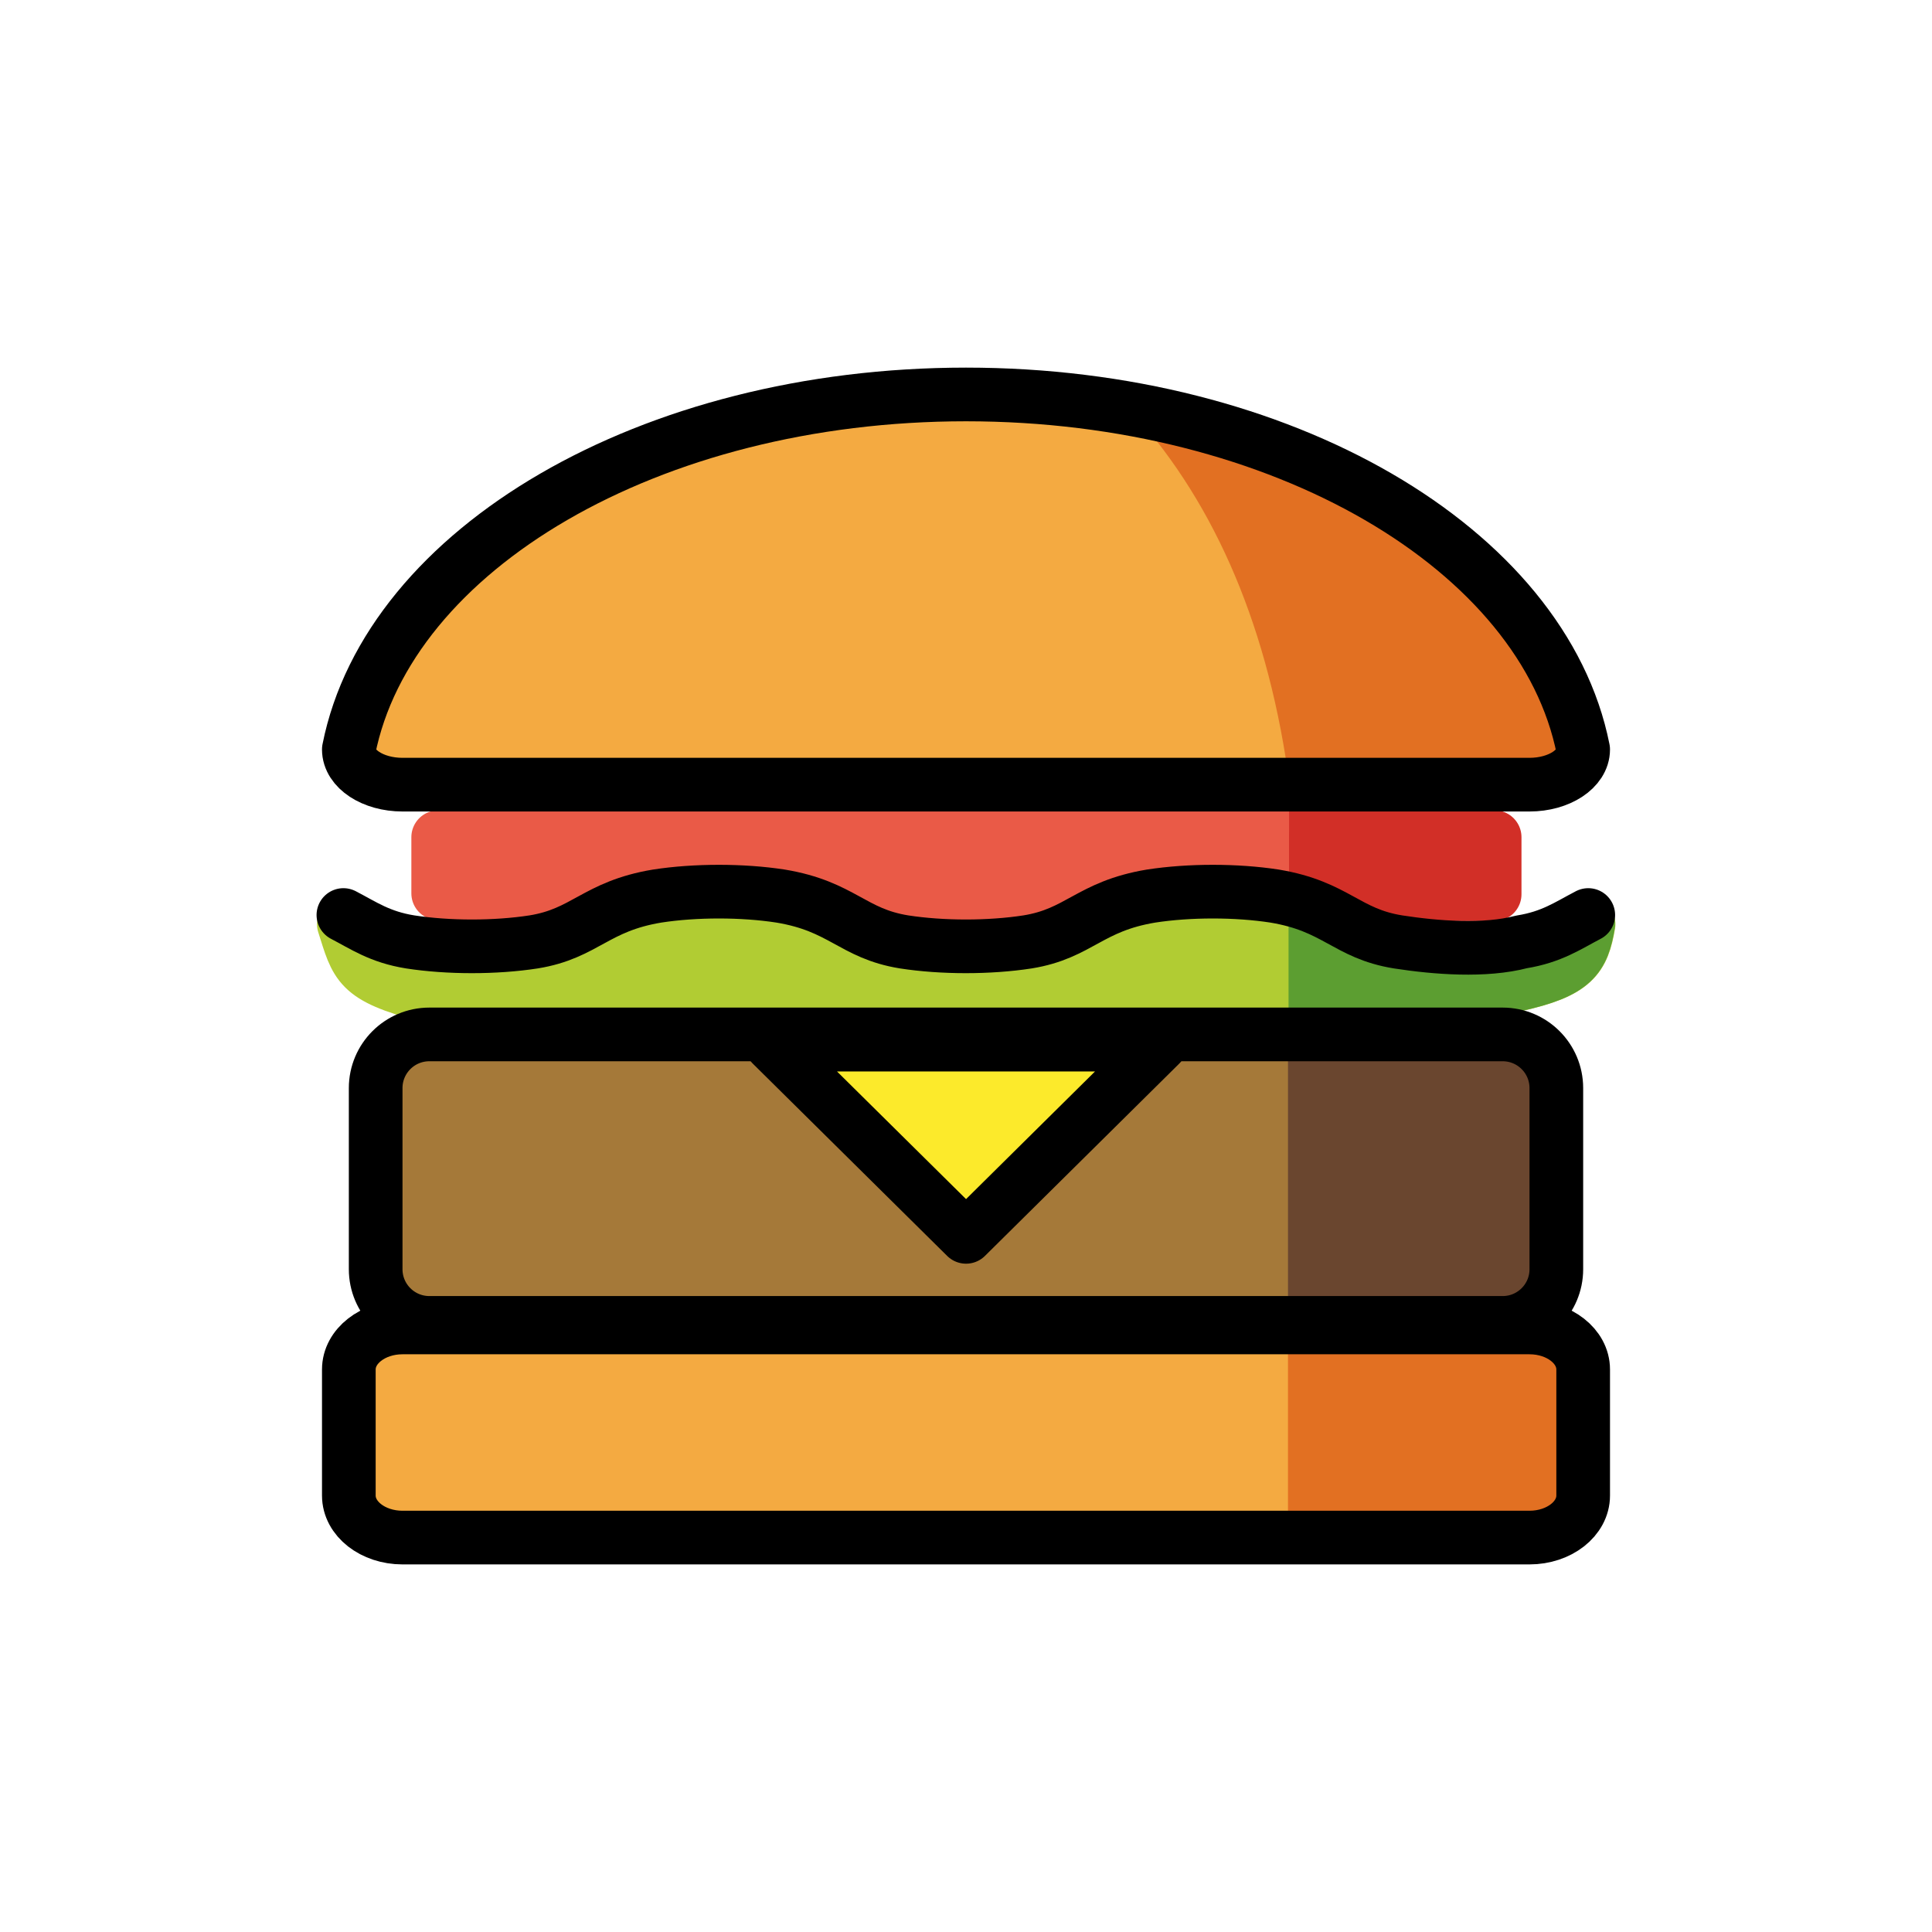
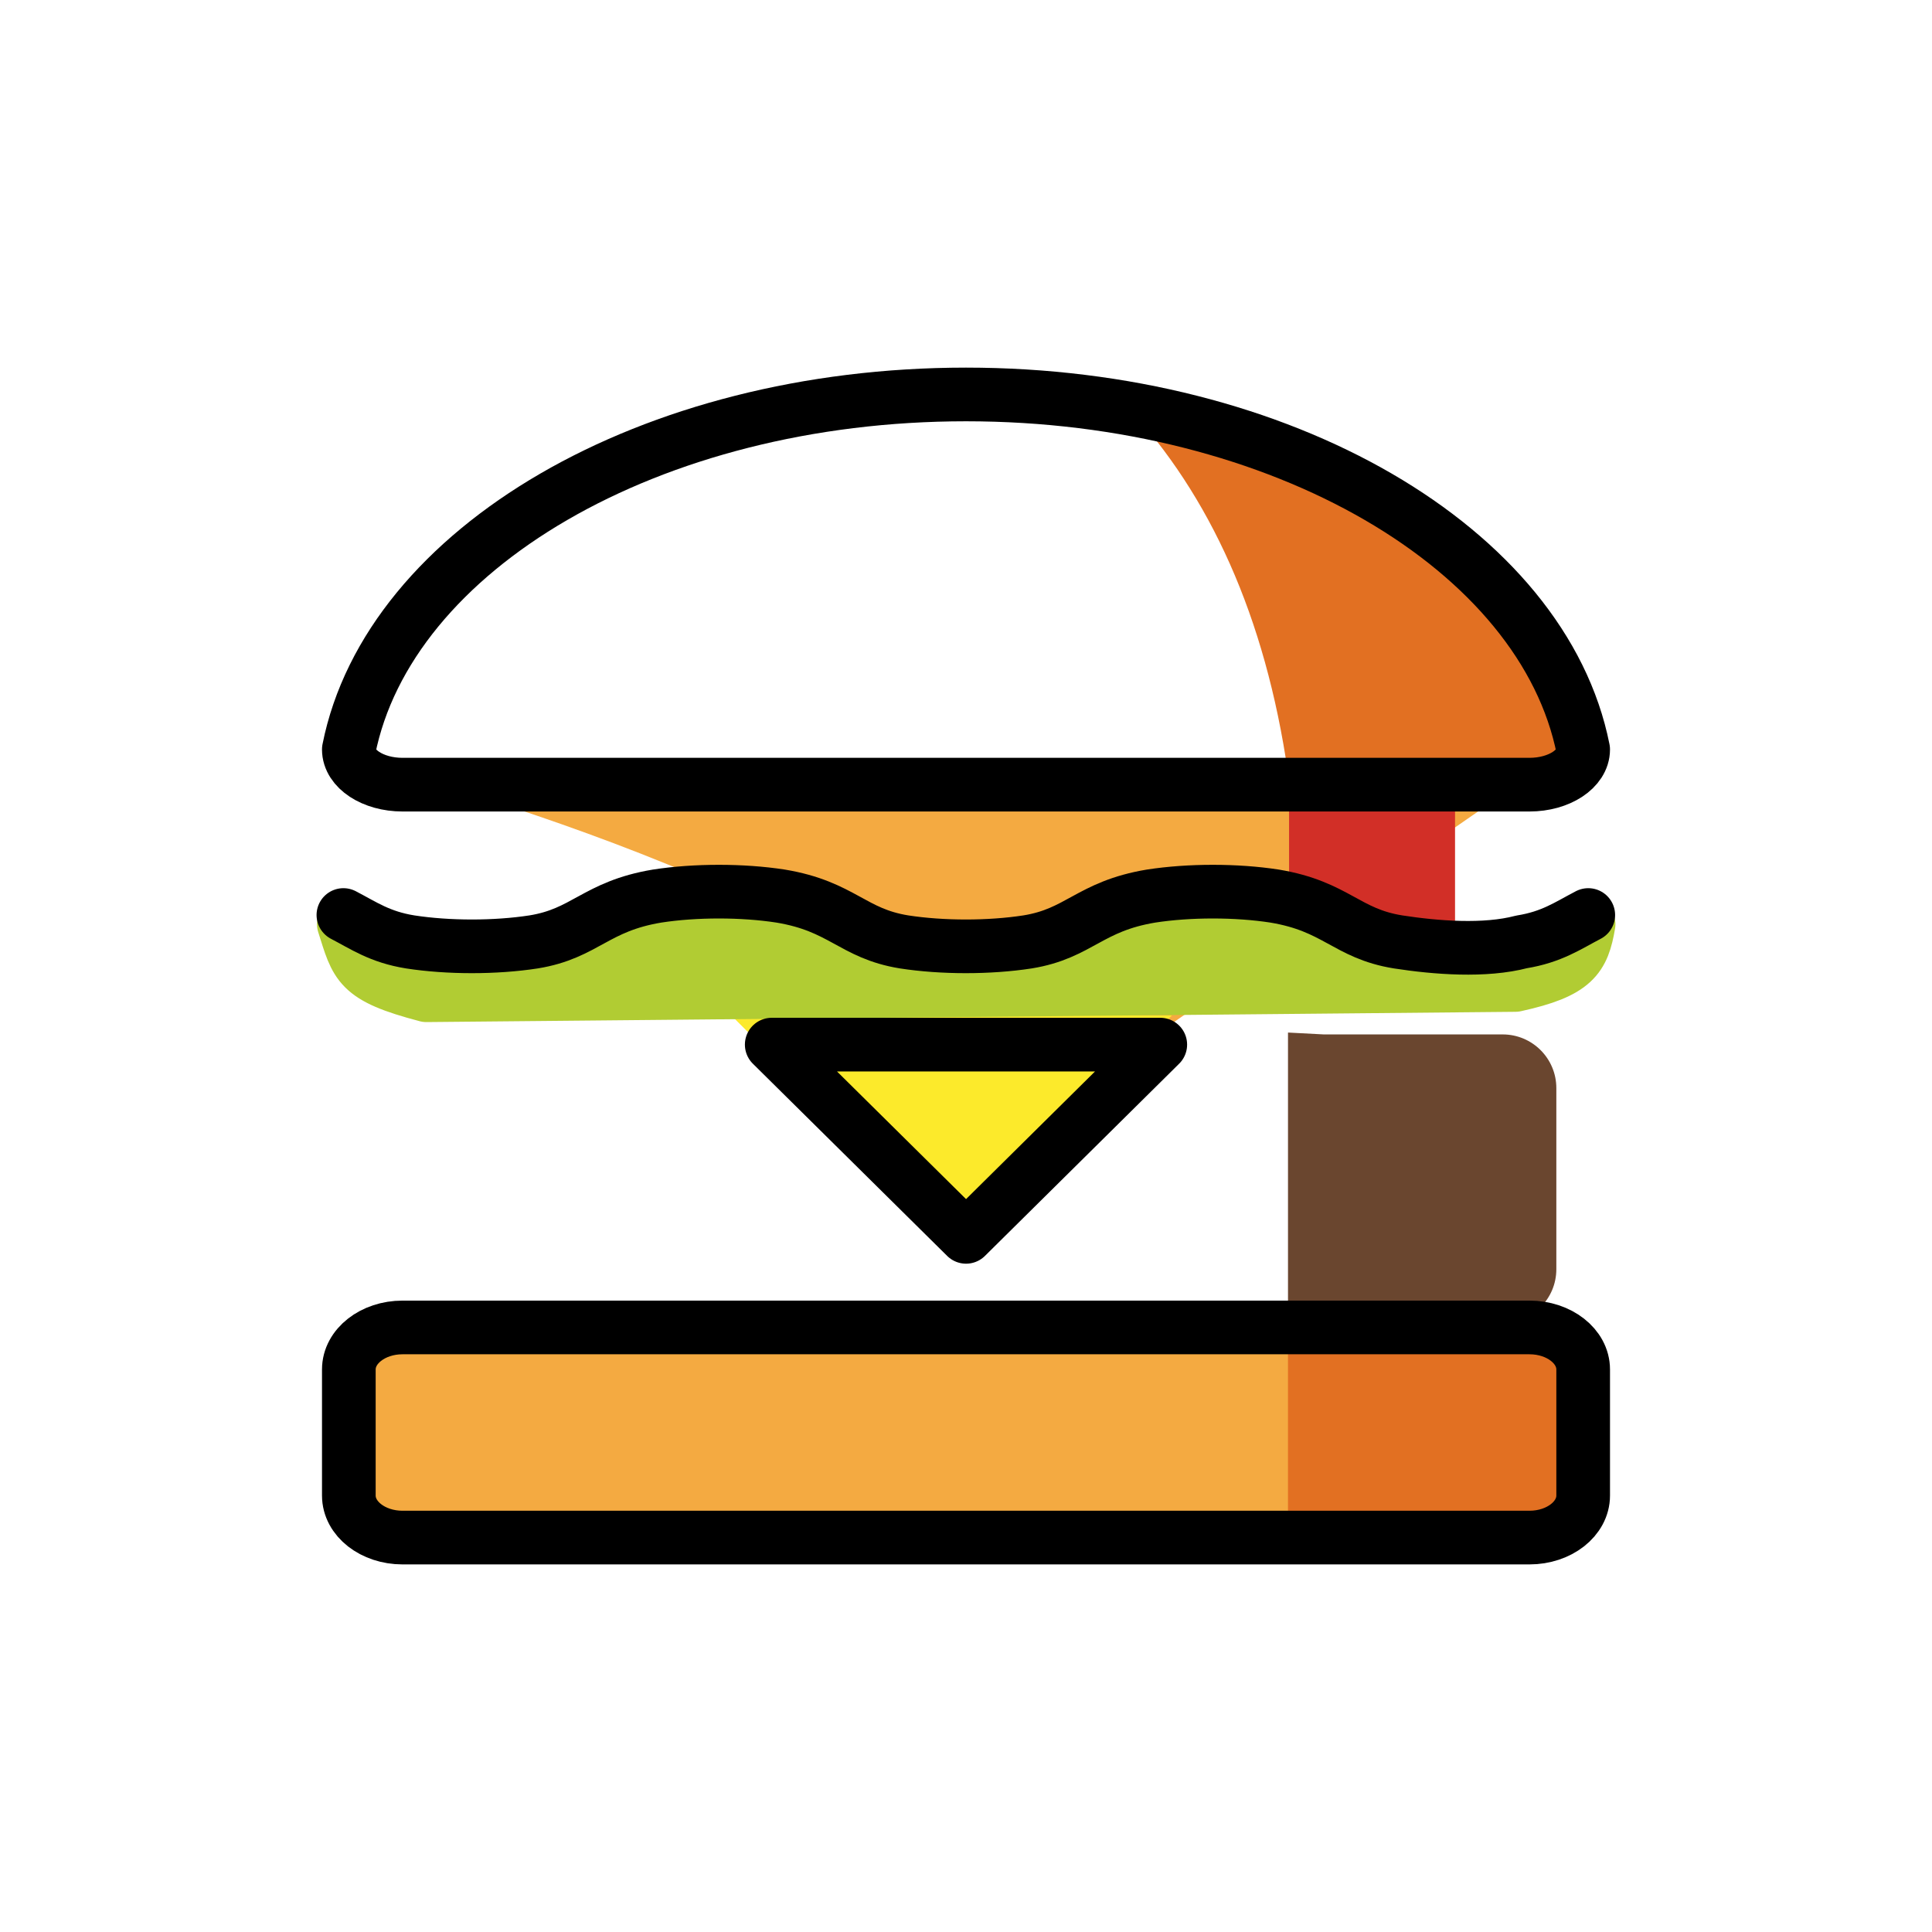
<svg xmlns="http://www.w3.org/2000/svg" viewBox="0 0 72 72">
-   <path d="m57.6 48.95-41.6.347c-1.104.009-2-.895-2-2v-6.75c0-1.104.895-2 2-2l41.89.607z" fill="#a57939" />
  <path d="m32.88 49.47h-17.88c-1.104 0-2 .701-2 1.566v4.699c0 .865.895 1.566 2 1.566h42c1.104 0 2-.701 2-1.566v-4.699c0-.865-.895-1.566-2-1.566h-17.79" fill="#f4aa41" />
  <path d="m48 49.3h9c1.104 0 2 .717 2 1.601v4.803c0 .884-.895 1.601-2 1.601h-9z" fill="#e27022" />
-   <path d="m59 27.53c0 .724-.895 1.312-2 1.312h-42c-1.104 0-2-.587-2-1.312 1.484-7.465 11.21-13.23 23-13.23s21.52 5.765 23 13.23z" fill="#f4aa41" />
+   <path d="m59 27.53c0 .724-.895 1.312-2 1.312h-42s21.52 5.765 23 13.23z" fill="#f4aa41" />
  <path d="m42 15.14c3.074 3.299 5.156 7.823 6 13.67h9c1.104 0 2-.574 2-1.281-1.5-7.201-10.66-11.53-17-12.39z" fill="#e27022" />
  <path d="m49.94 35.25h-27.88l13.94 13.94z" fill="#fcea2b" transform="matrix(.589 0 0 .589 14.26 17.08)" />
  <path d="m48 38.48v10.82h8c1.104 0 2-.895 2-2v-6.75c0-1.104-.895-2-2-2h-6.666" fill="#6a462f" />
  <g stroke-width="2">
-     <path d="m16.33 31.2h39.35v2.093h-39.35z" fill="#ea5a47" fill-rule="evenodd" stroke="#ea5a47" stroke-linecap="round" stroke-linejoin="round" />
-     <path d="m49.04 31.2h6.661v2.126h-6.661z" fill="#d22f27" fill-rule="evenodd" stroke="#d22f27" stroke-linecap="round" stroke-linejoin="round" />
    <path d="m15.89 37.09 40.58-.383c2.212-.485 2.519-1.021 2.732-2.267-1.861 1.266-3.301 1.278-4.582 1.438-2.319-.011-4.462.024-5.933-1.85l-5.997-.447-4.338 1.914-4.338-.064-4.785-1.659-5.104-.255c-1.222 1.475-3.522 1.902-4.913 2.361-2.134-.393-4.418.808-6.398-1.438.489 1.538.499 1.973 3.08 2.65z" fill="#b1cc33" stroke="#b1cc33" stroke-linejoin="round" />
-     <path d="m49.02 37.84 7.438-1.134c2.212-.485 2.519-1.021 2.732-2.267-1.861 1.266-3.301 1.278-4.582 1.438-2.319-.011-2.088-.019-4.079-1.018l-1.509-.873z" fill="#5c9e31" stroke="#5c9e31" stroke-linejoin="round" />
    <path d="m49.04 31.2h4.185v2.126h-4.185z" fill="#d22f27" fill-rule="evenodd" stroke="#d22f27" stroke-linecap="round" />
-     <path d="m32.88 49.3h-16.88c-1.104 0-2-.895-2-2v-6.75c0-1.104.895-2 2-2h40c1.104 0 2 .895 2 2v6.75c0 1.104-.895 2-2 2h-16.79z" fill="none" stroke="#000" stroke-linecap="round" stroke-linejoin="round" stroke-miterlimit="10" />
    <path d="m32.88 49.47h-17.88c-1.104 0-2 .701-2 1.566v4.699c0 .865.895 1.566 2 1.566h42c1.104 0 2-.701 2-1.566v-4.699c0-.865-.895-1.566-2-1.566h-17.79z" fill="none" stroke="#000" stroke-linecap="round" stroke-linejoin="round" stroke-miterlimit="10" />
    <path d="m59 27.93c0 .724-.895 1.312-2 1.312h-42c-1.104 0-2-.587-2-1.312 1.484-7.465 11.21-13.23 23-13.23s21.52 5.765 23 13.23z" fill="none" stroke="#000" stroke-linecap="round" stroke-linejoin="round" stroke-miterlimit="10" />
    <path d="m43.24 38.93h-14.48l7.242 7.164z" fill="none" stroke="#000" stroke-linecap="round" stroke-linejoin="round" stroke-miterlimit="10" />
    <path d="m59.19 34.1c-.762.396-1.358.82-2.487 1.002-1.368.359-3.178.22-4.602 0-1.928-.311-2.302-1.326-4.602-1.708-1.424-.22-3.178-.22-4.602 0-2.299.382-2.673 1.396-4.602 1.708-1.424.22-3.178.22-4.602 0-1.928-.311-2.302-1.326-4.602-1.708-1.424-.22-3.178-.22-4.602 0-2.299.382-2.673 1.396-4.602 1.708-1.424.22-3.178.22-4.602 0-1.129-.182-1.725-.606-2.487-1.002" fill="none" stroke="#000" stroke-linecap="round" stroke-linejoin="round" stroke-miterlimit="10" />
  </g>
</svg>